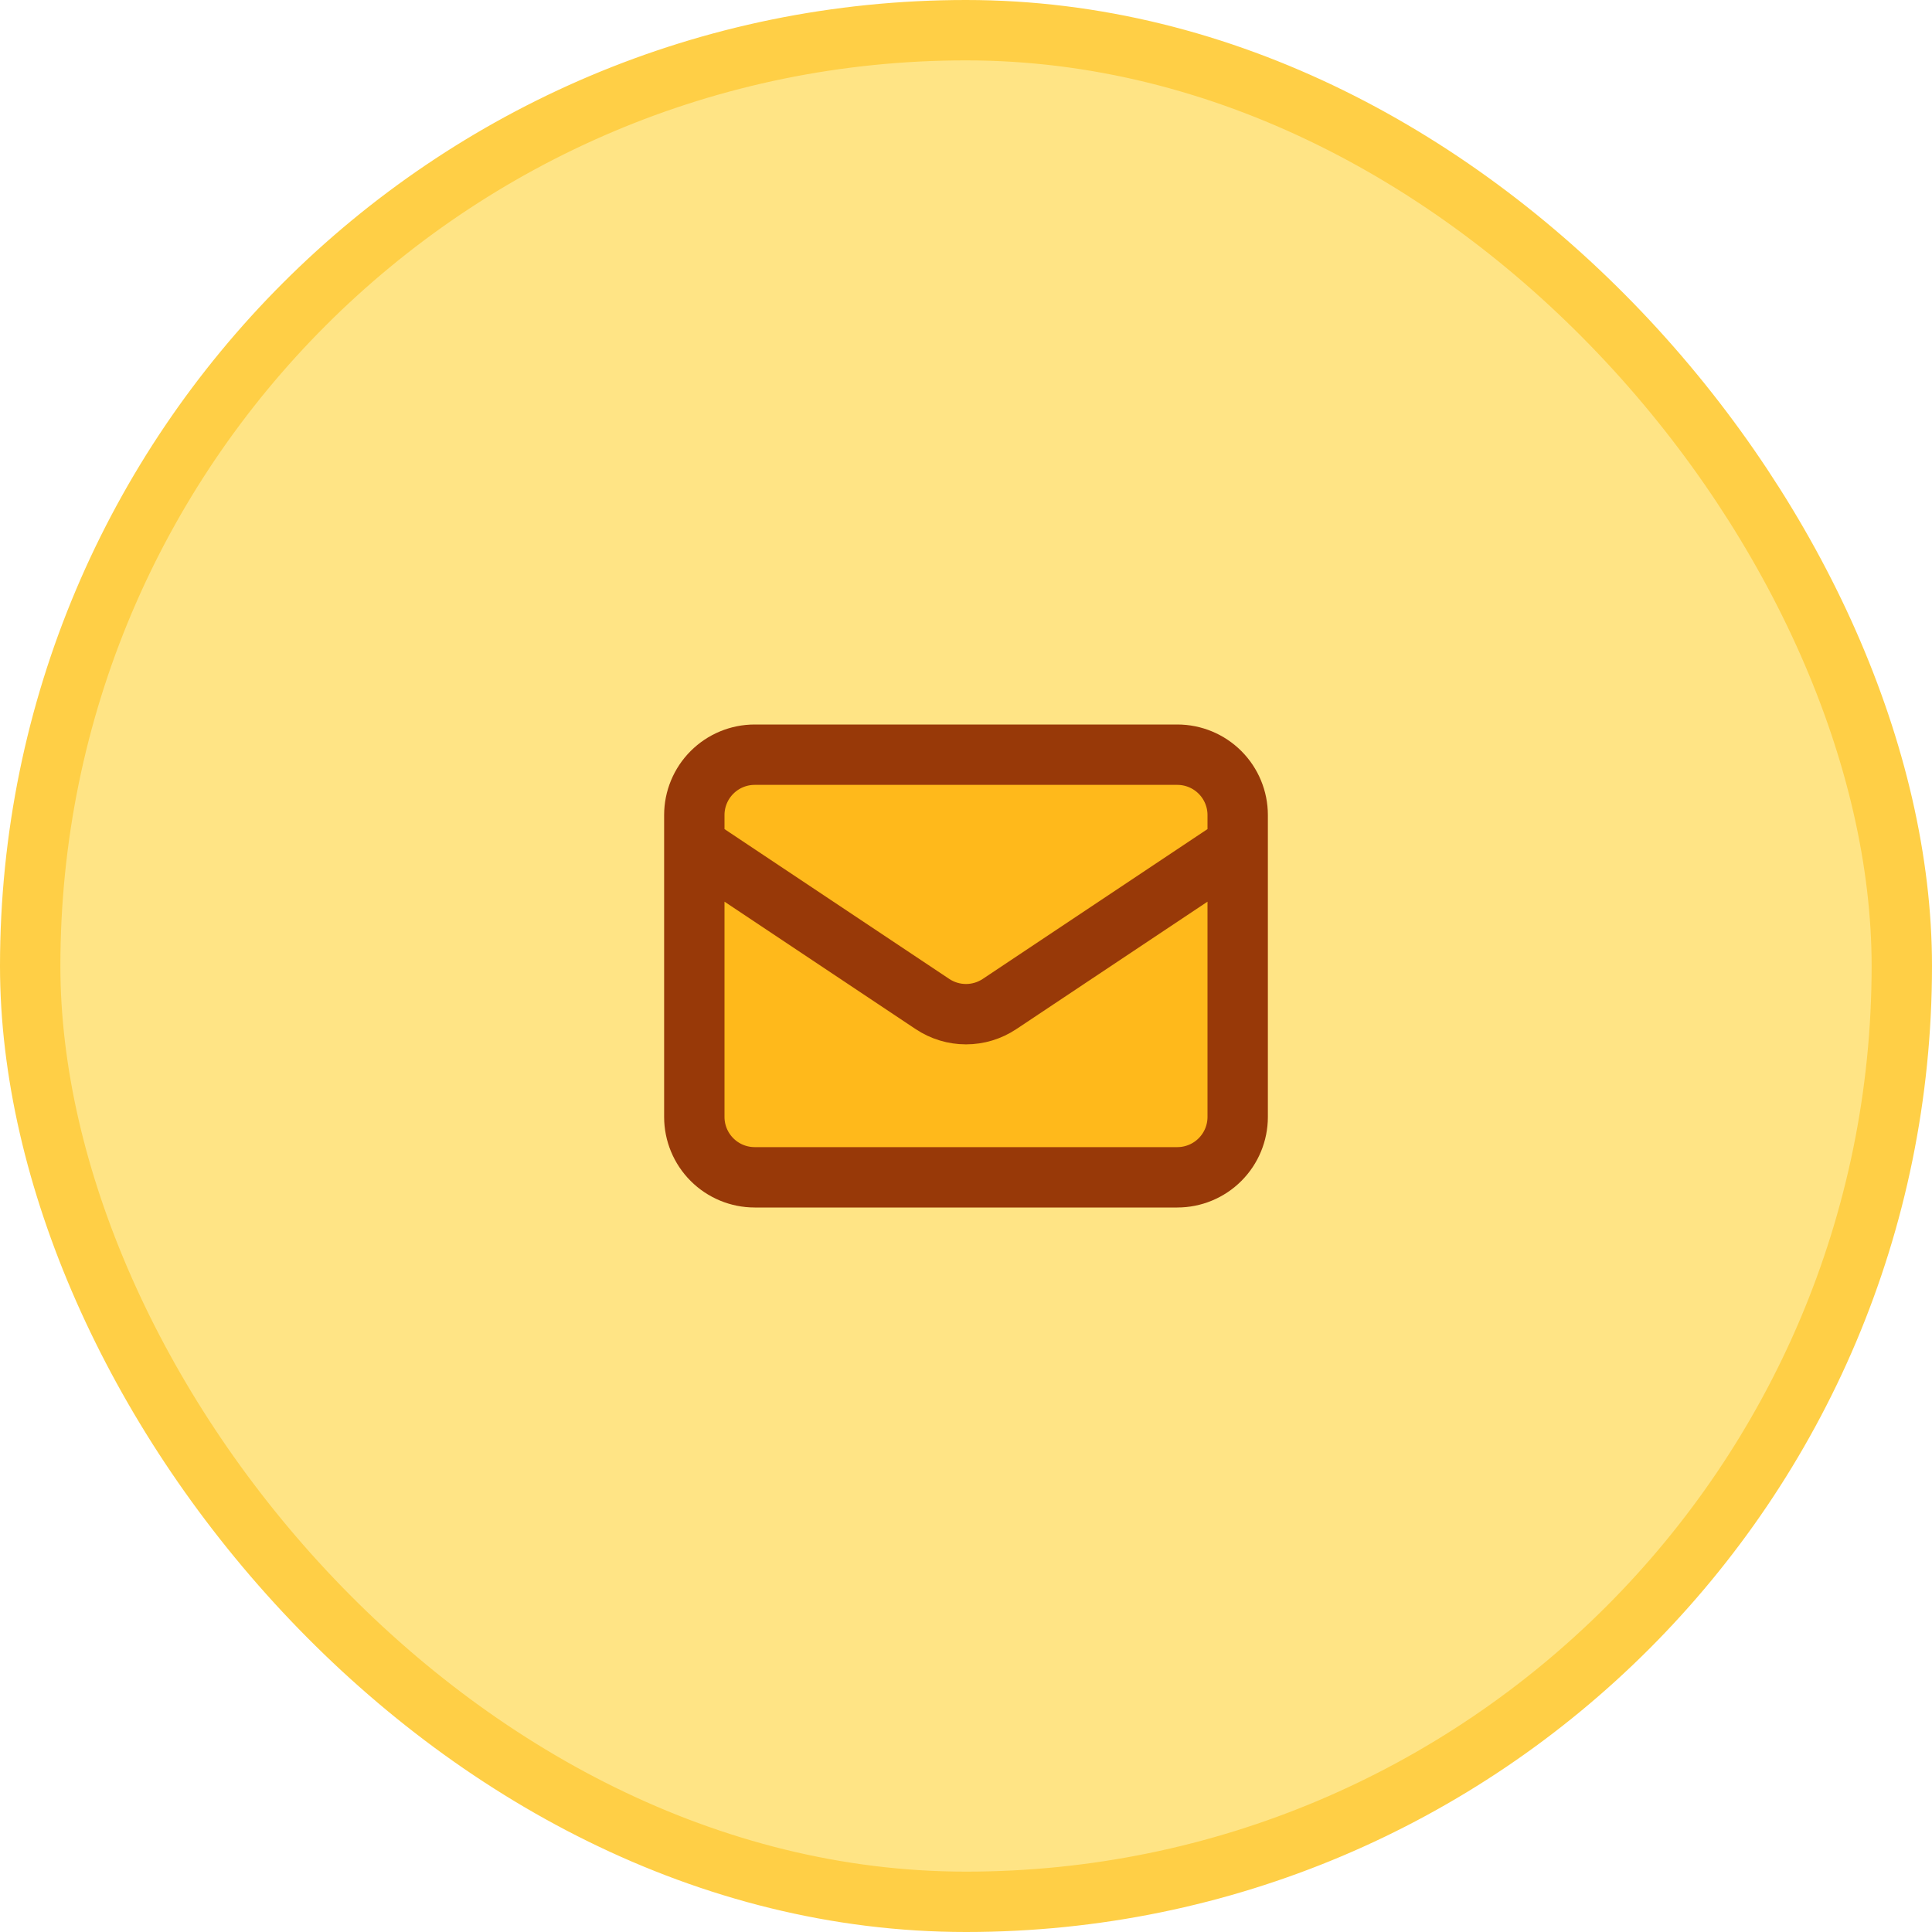
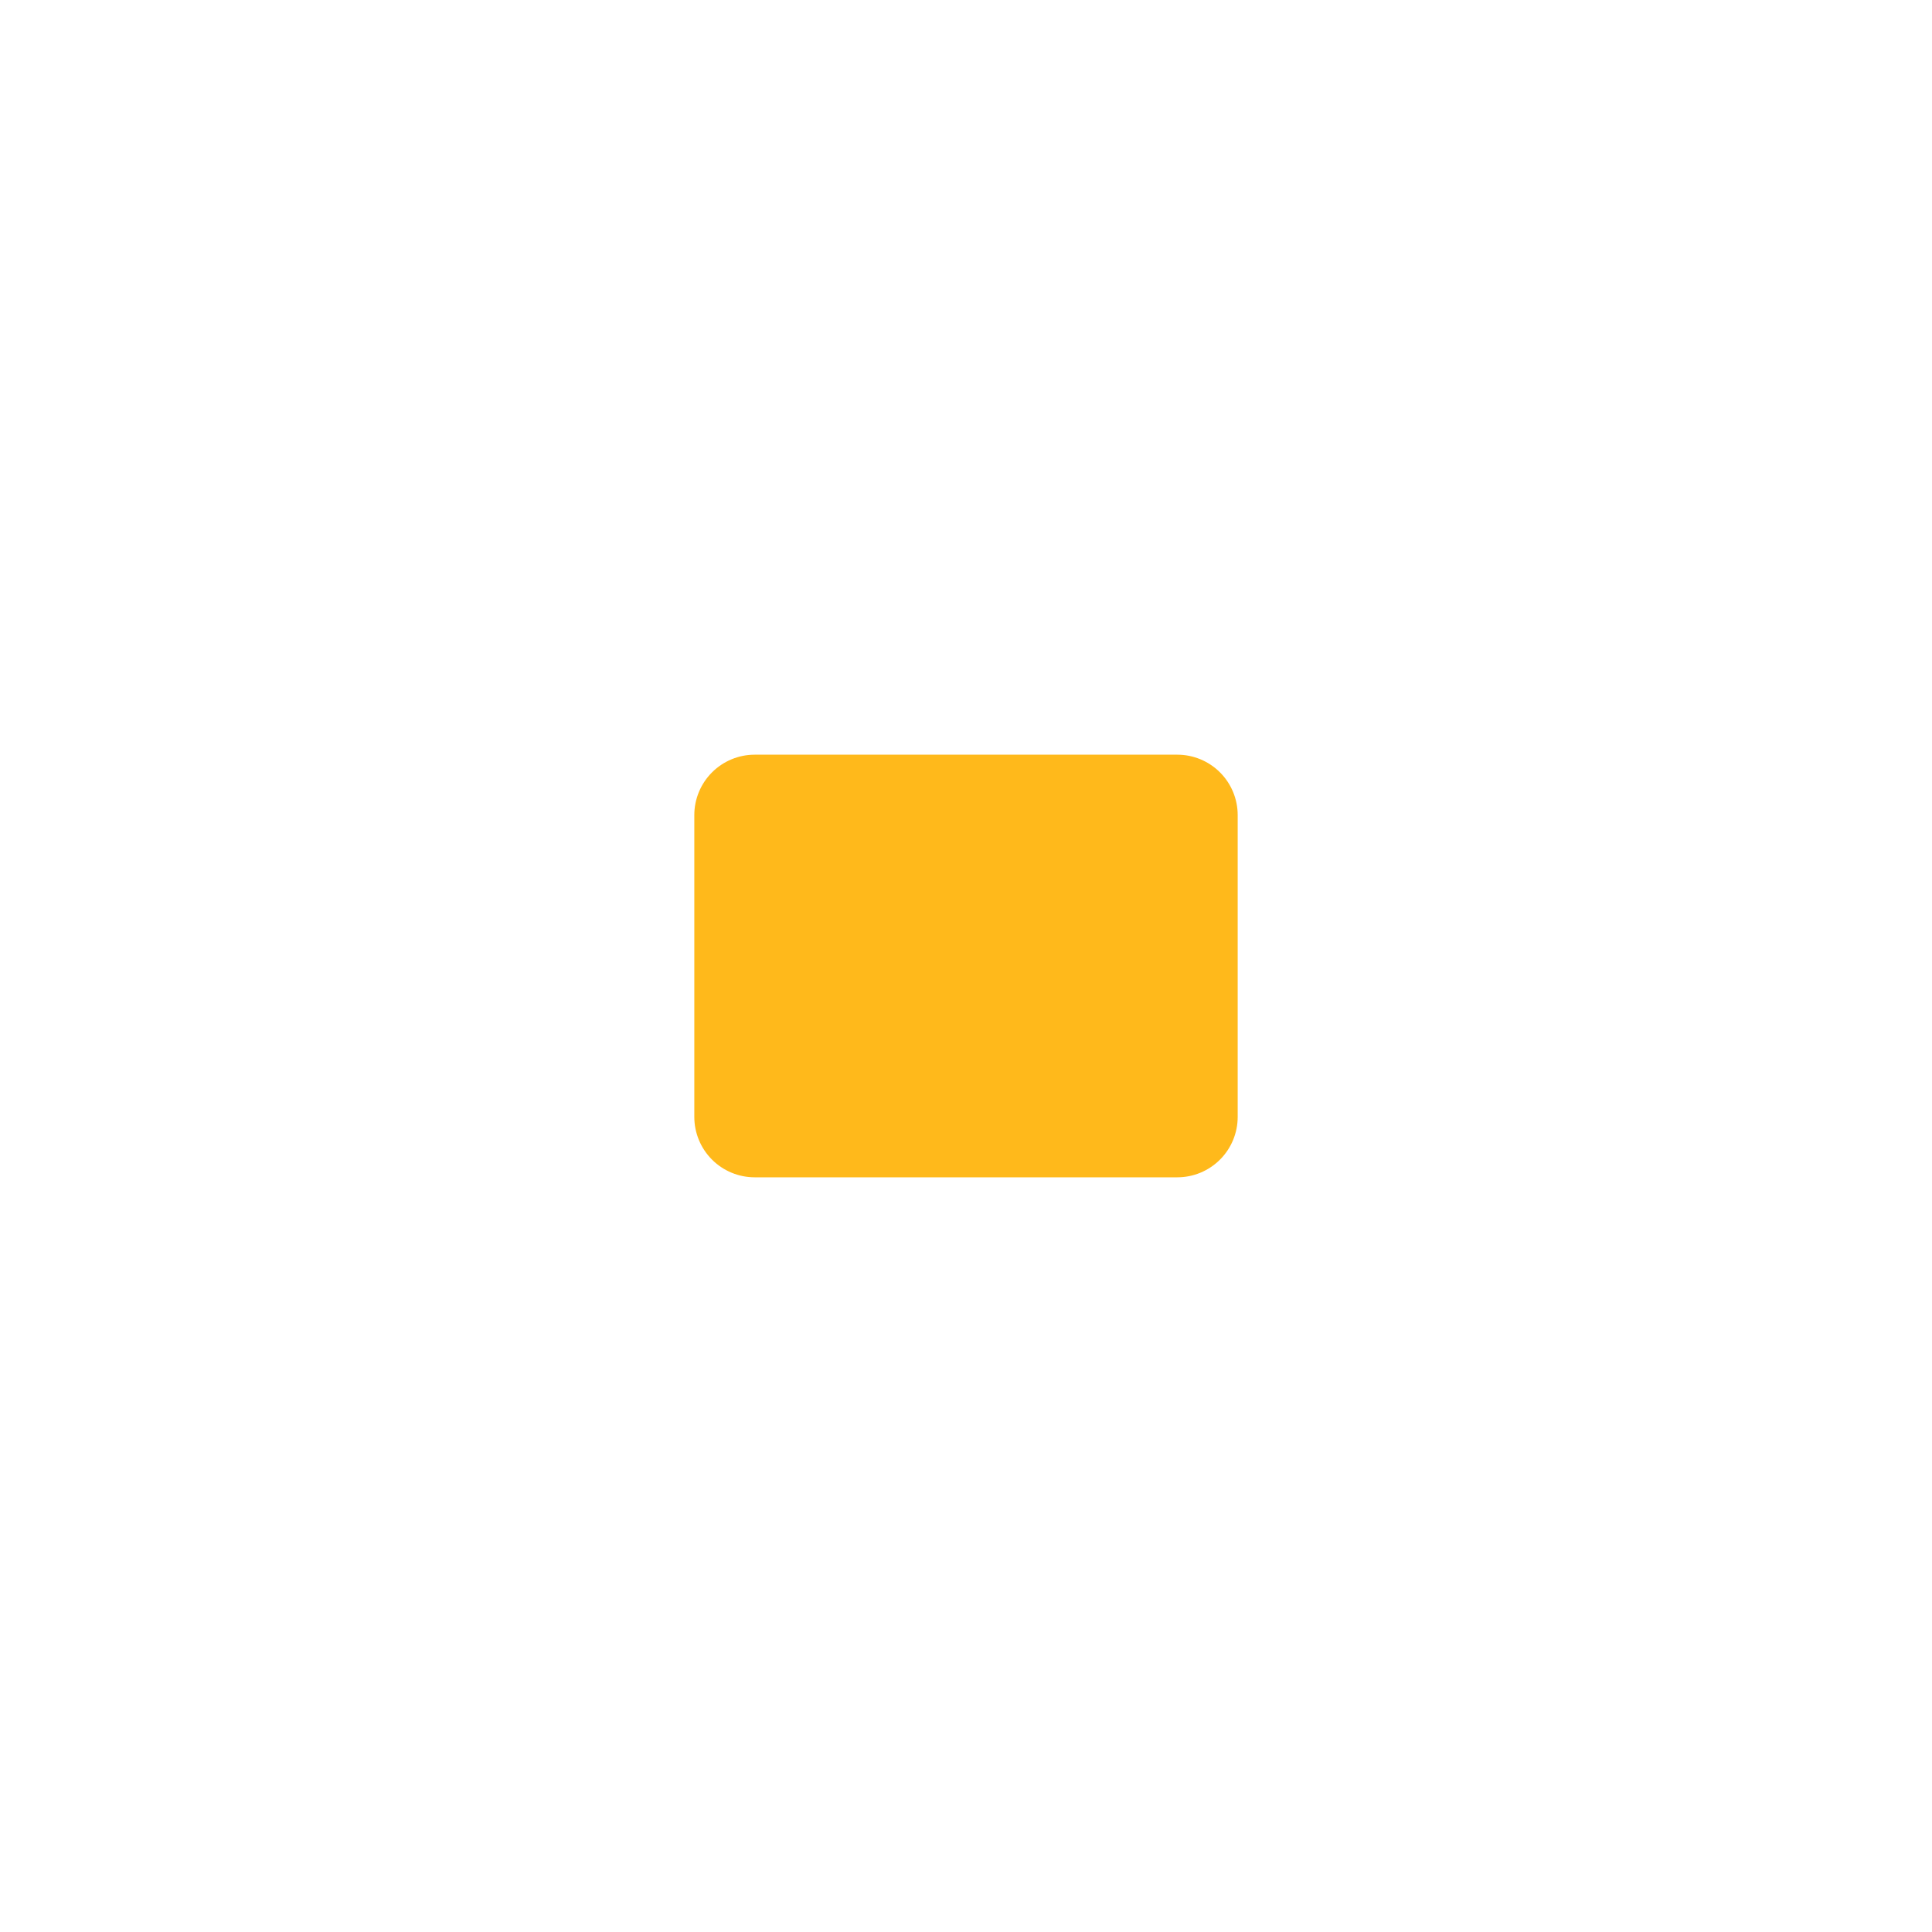
<svg xmlns="http://www.w3.org/2000/svg" width="64" height="64" viewBox="0 0 64 64" fill="none">
-   <rect x="1" y="1" width="62" height="62" rx="31" fill="#FFE485" />
-   <rect x="1" y="1" width="62" height="62" rx="31" stroke="#FFCF46" stroke-width="2" />
  <path d="M23 28L30.89 33.26C31.219 33.479 31.605 33.596 32 33.596C32.395 33.596 32.781 33.479 33.11 33.26L41 28M25 39H39C39.53 39 40.039 38.789 40.414 38.414C40.789 38.039 41 37.53 41 37V27C41 26.47 40.789 25.961 40.414 25.586C40.039 25.211 39.53 25 39 25H25C24.47 25 23.961 25.211 23.586 25.586C23.211 25.961 23 26.47 23 27V37C23 37.53 23.211 38.039 23.586 38.414C23.961 38.789 24.47 39 25 39Z" fill="#FFB91B" />
-   <path d="M23 28L30.89 33.26C31.219 33.479 31.605 33.596 32 33.596C32.395 33.596 32.781 33.479 33.11 33.26L41 28M25 39H39C39.53 39 40.039 38.789 40.414 38.414C40.789 38.039 41 37.53 41 37V27C41 26.47 40.789 25.961 40.414 25.586C40.039 25.211 39.53 25 39 25H25C24.47 25 23.961 25.211 23.586 25.586C23.211 25.961 23 26.47 23 27V37C23 37.53 23.211 38.039 23.586 38.414C23.961 38.789 24.47 39 25 39Z" stroke="#983908" stroke-width="2" stroke-linecap="round" stroke-linejoin="round" />
</svg>